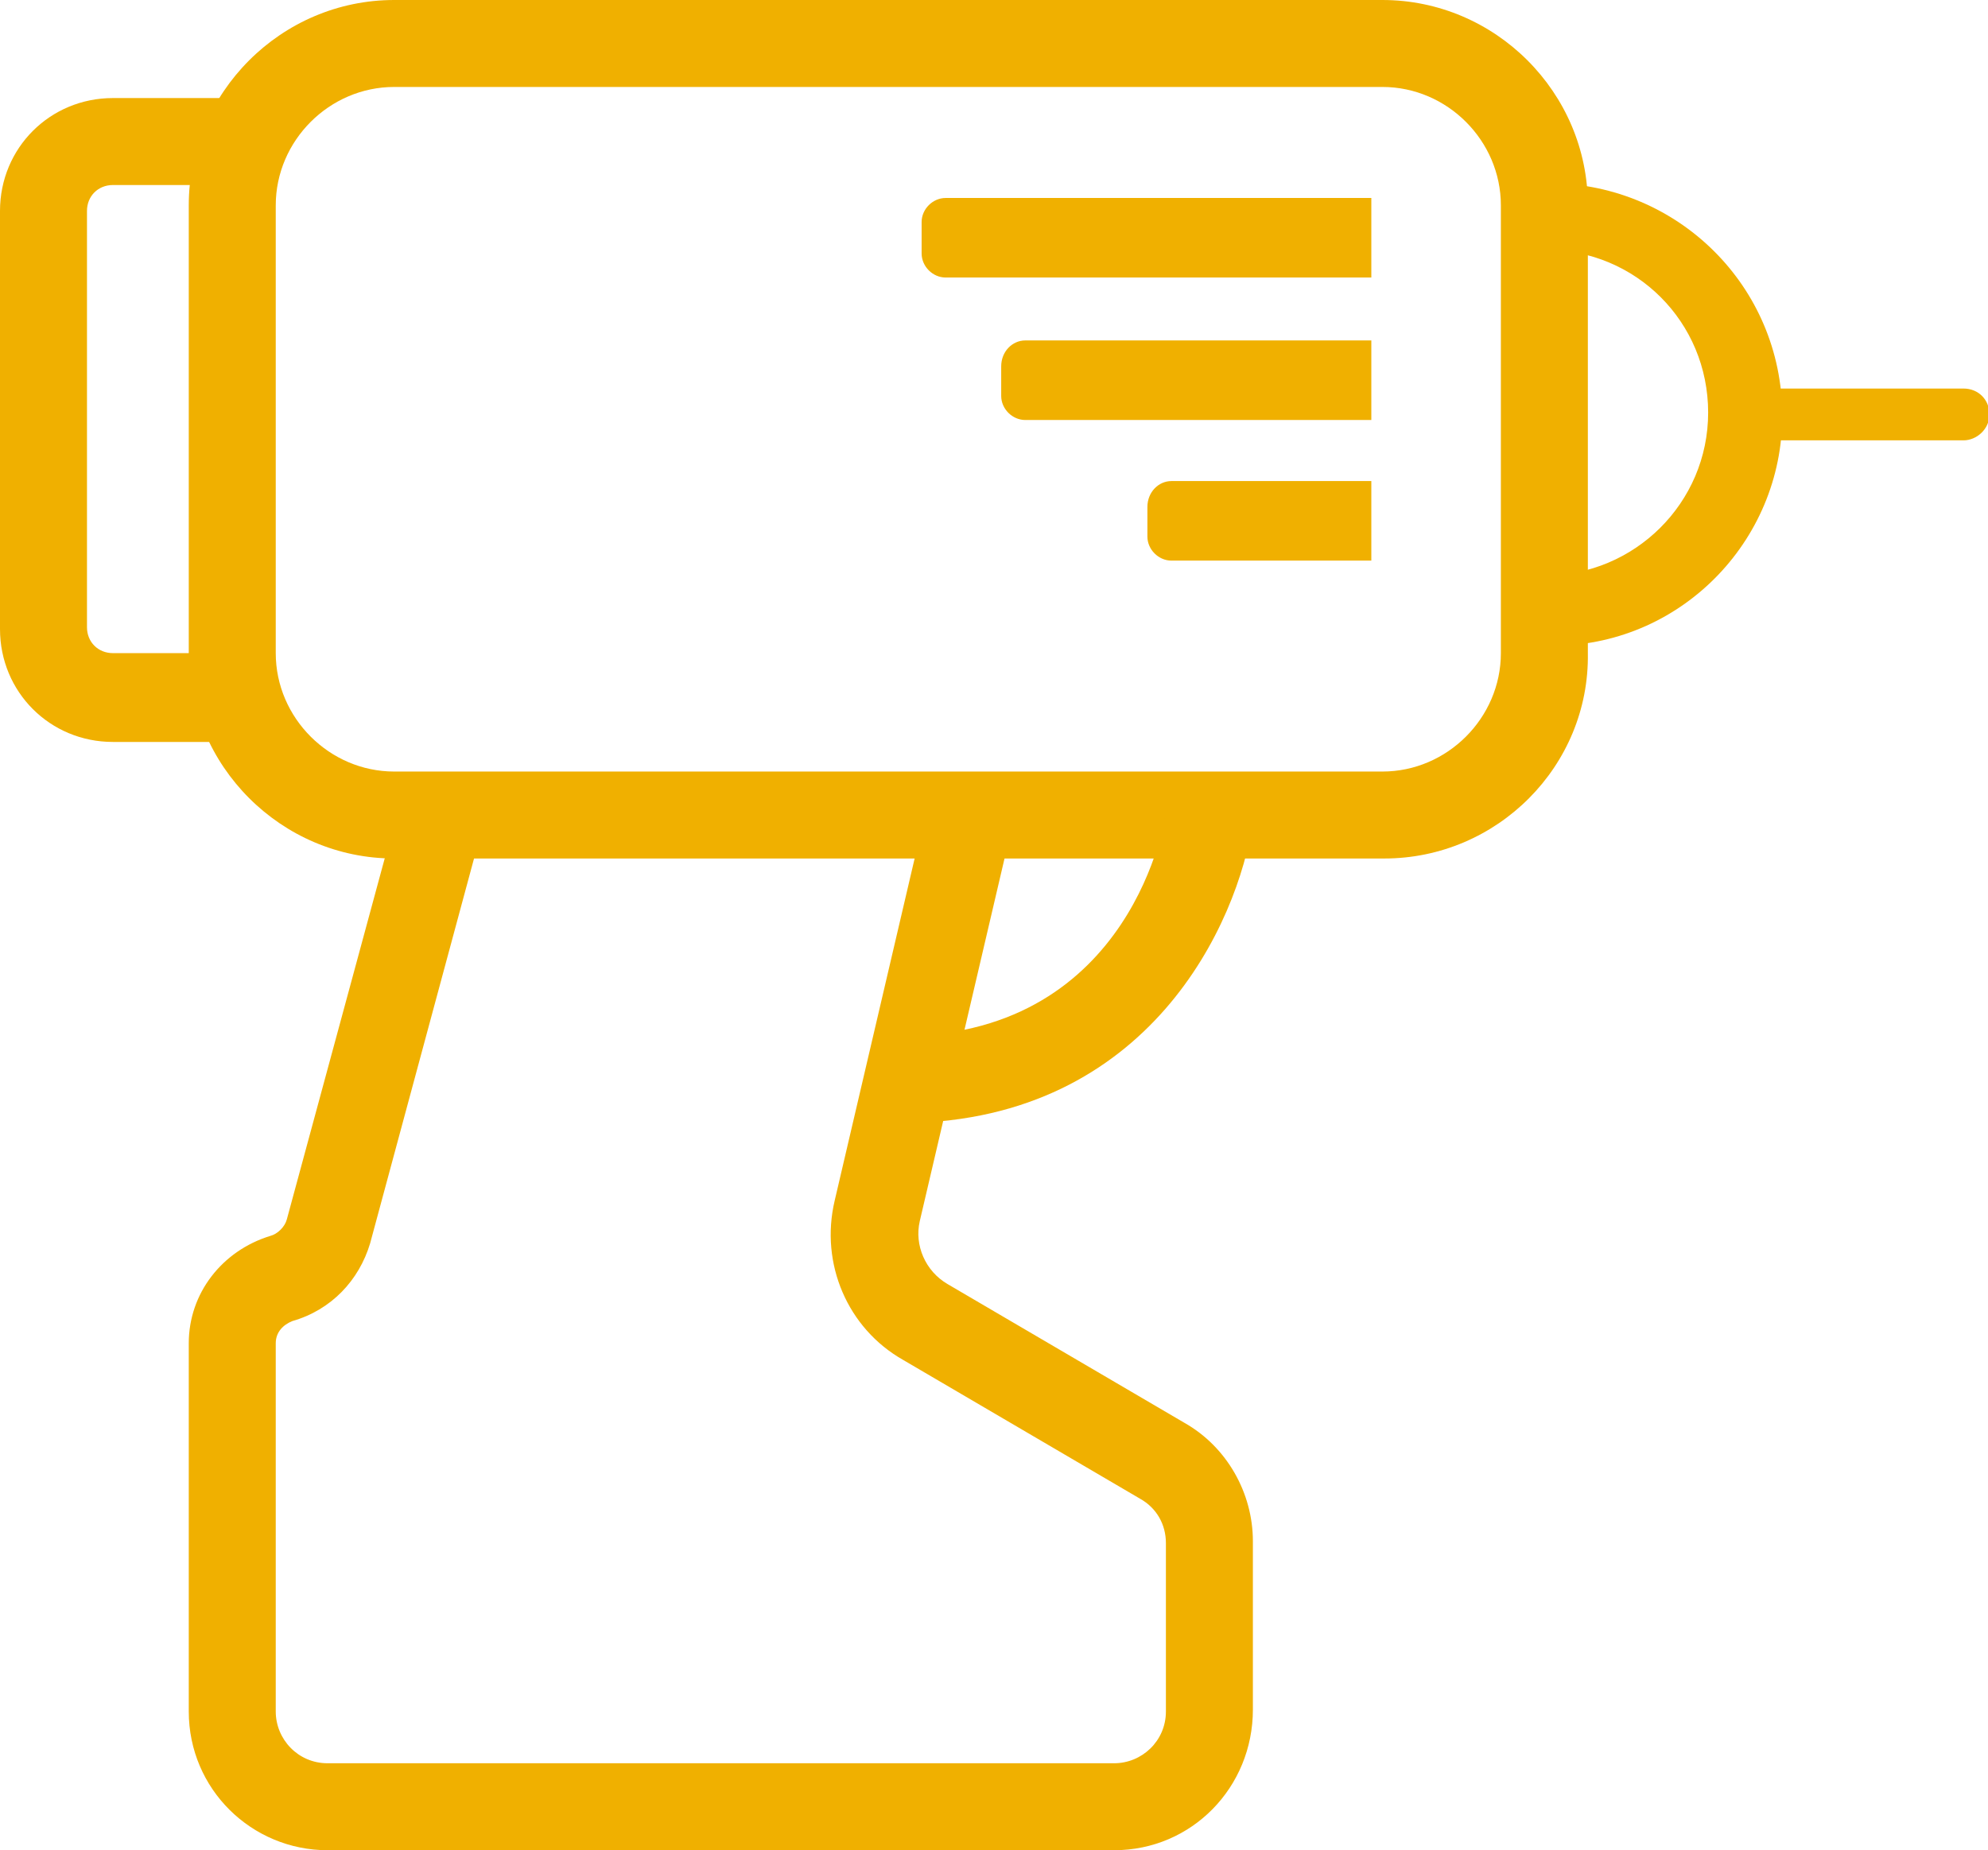
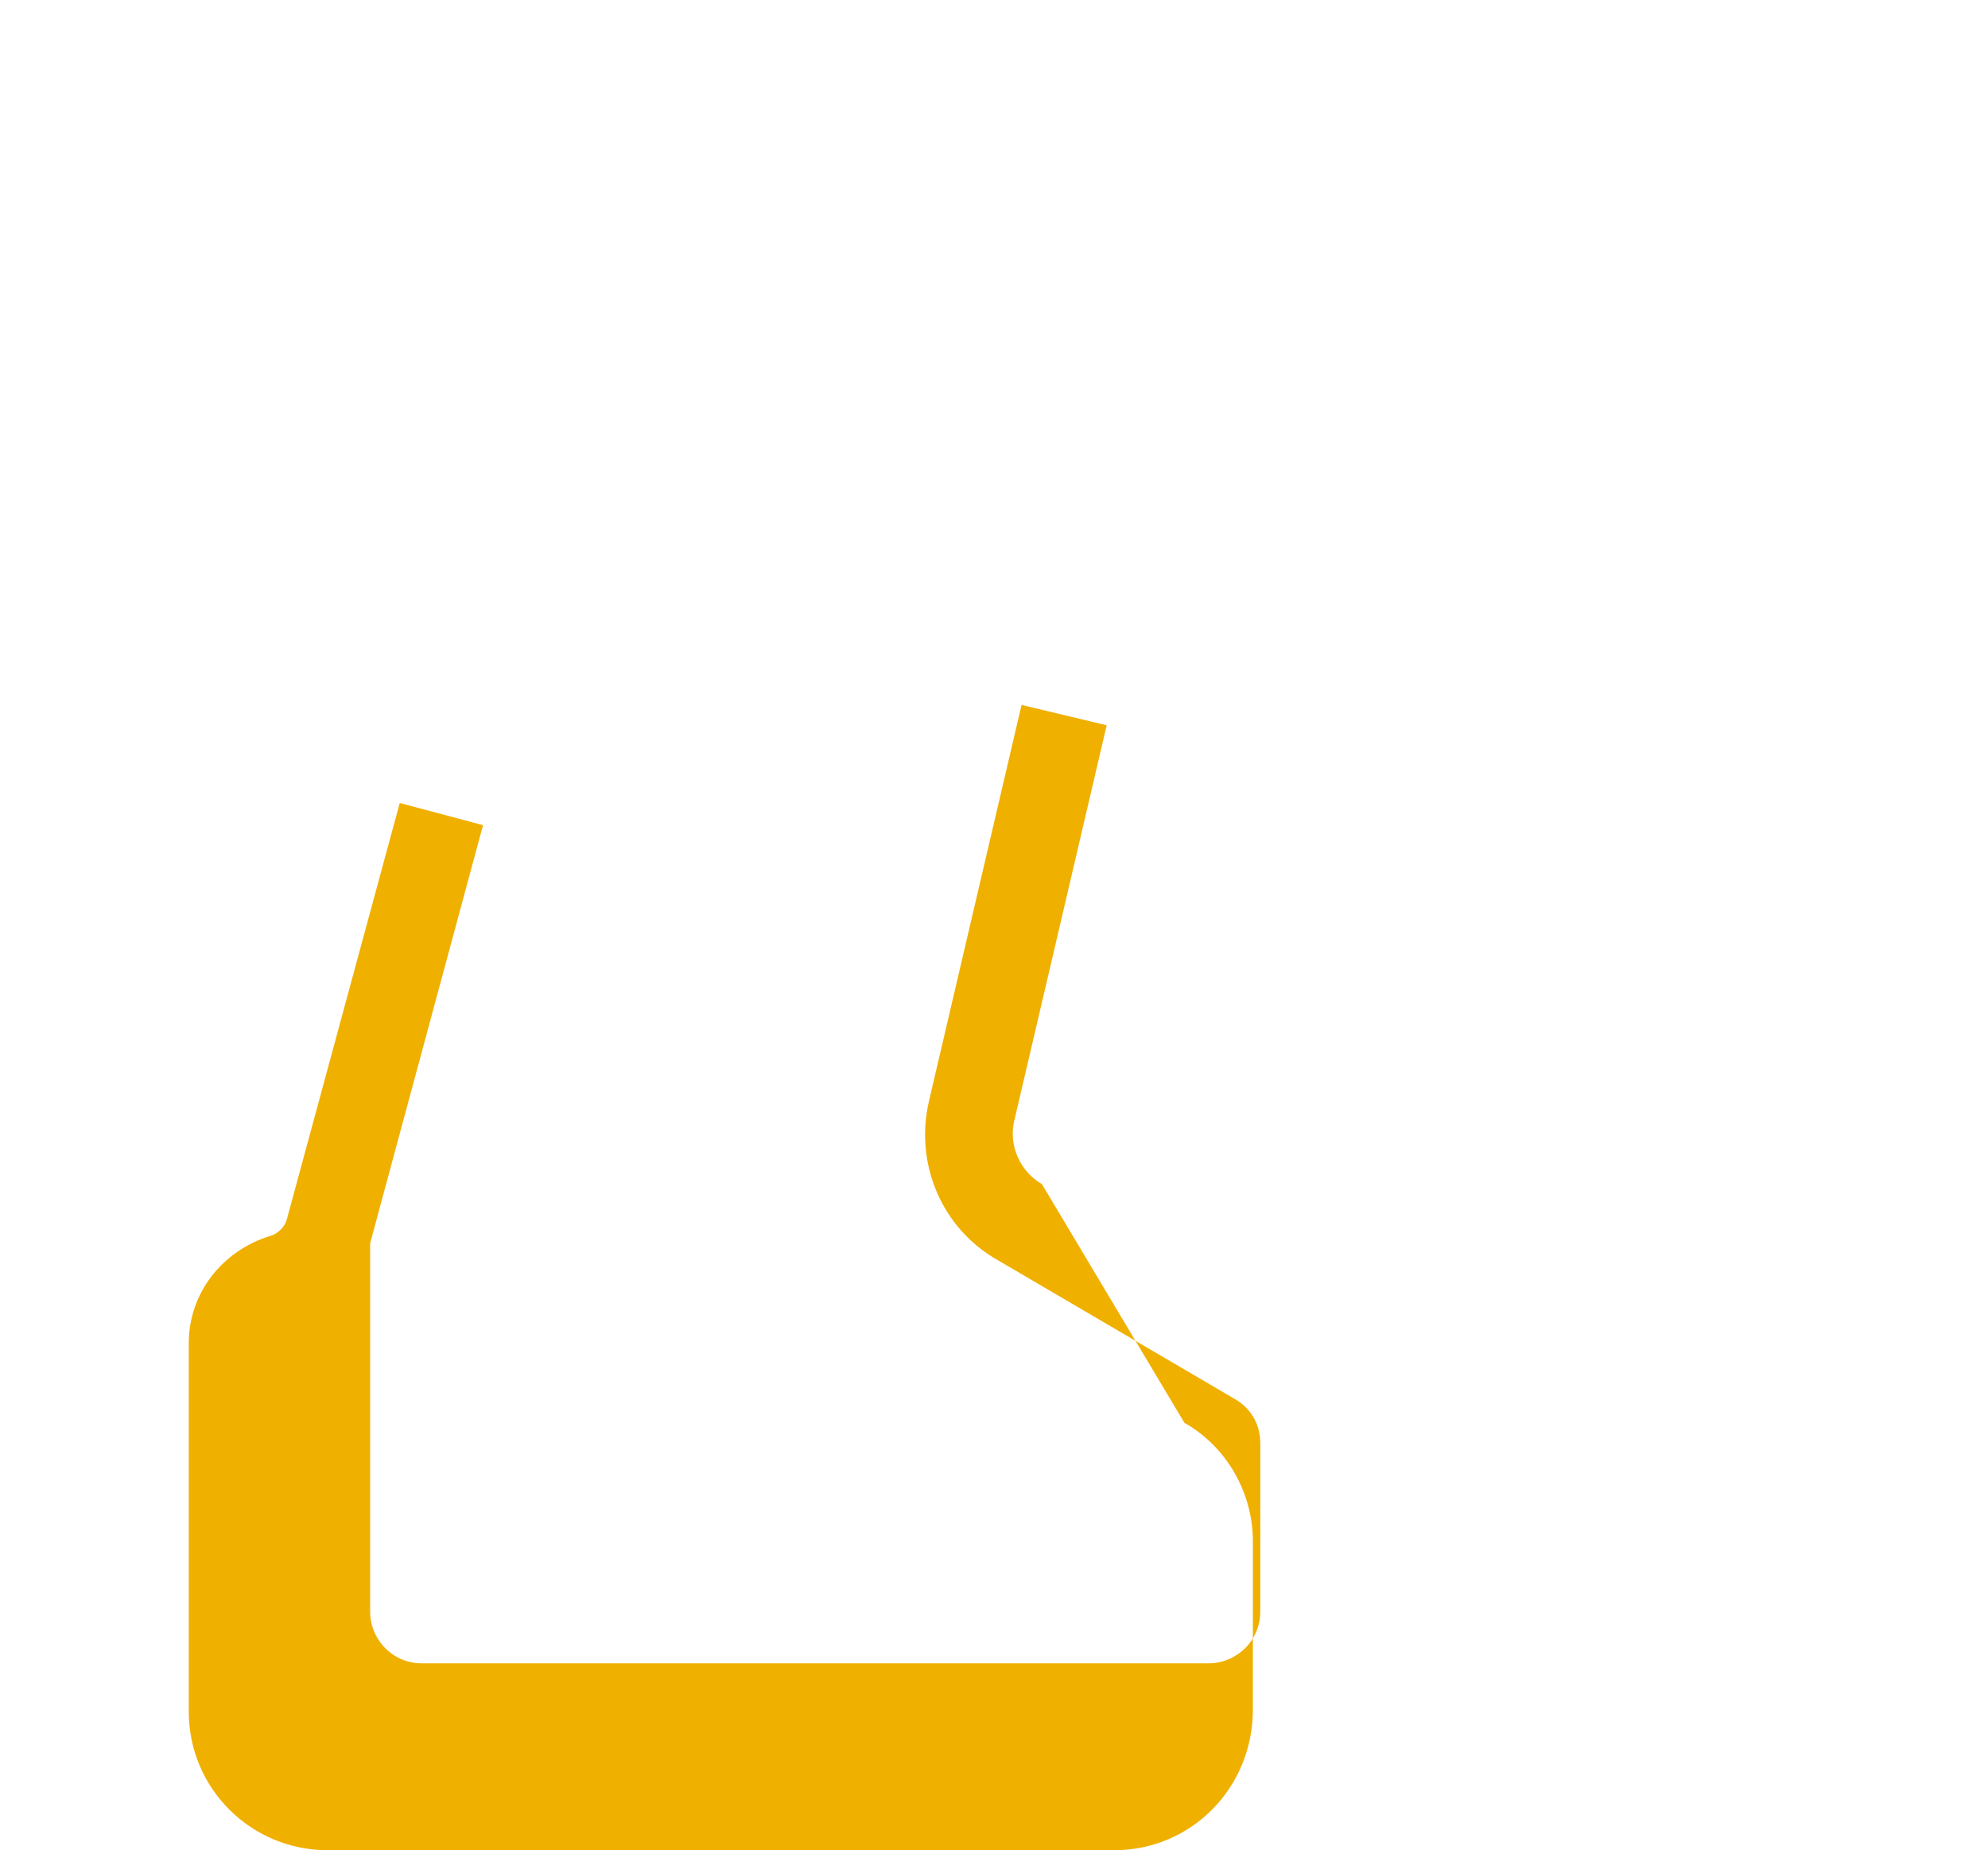
<svg xmlns="http://www.w3.org/2000/svg" t="1677573249878" class="icon" viewBox="0 0 1100 1024" version="1.1" p-id="8635" width="34.375" height="32">
-   <path d="M855.04 357.376v-38.912c49.152 0 90.112-39.936 90.112-90.112s-39.936-90.112-90.112-90.112V101.376c70.656-1.024 129.024 54.272 131.072 124.928S931.84 356.352 861.184 357.376h-6.144z" p-id="8636" fill="#f0b000" />
-   <path d="M1086.464 243.712H964.608V215.04h121.856c8.192 0 14.336 6.144 14.336 14.336 0 8.192-7.168 14.336-14.336 14.336zM765.952 475.136H218.112c-62.464 0-113.664-51.2-113.664-113.664V113.664C104.448 51.2 155.648 0 218.112 0h546.816c62.464 0 113.664 51.2 113.664 113.664v247.808c1.024 62.464-50.176 113.664-112.64 113.664zM218.112 48.128c-35.84 0-65.536 29.696-65.536 65.536v247.808c0 35.84 29.696 65.536 65.536 65.536h546.816c35.84 0 65.536-29.696 65.536-65.536V113.664c0-35.84-29.696-65.536-65.536-65.536H218.112z" p-id="8637" fill="#f0b000" />
-   <path d="M523.264 109.568h235.52V153.6h-235.52c-7.168 0-13.312-6.144-13.312-13.312V122.88c0-7.168 6.144-13.312 13.312-13.312zM567.296 188.416h191.488v44.032H567.296c-7.168 0-13.312-6.144-13.312-13.312v-16.384c0-8.192 6.144-14.336 13.312-14.336zM648.192 266.24h110.592v44.032H648.192c-7.168 0-13.312-6.144-13.312-13.312v-16.384c0-8.192 6.144-14.336 13.312-14.336zM129.024 410.624H62.464C27.648 410.624 0 382.976 0 348.16V116.736C0 81.92 27.648 54.272 62.464 54.272h65.536V102.4H62.464c-8.192 0-14.336 6.144-14.336 14.336v230.4c0 8.192 6.144 14.336 14.336 14.336h65.536l1.024 49.152zM501.76 621.568l-1.024-48.128C626.688 571.392 645.12 452.608 645.12 448.512l48.128 6.144c-8.192 56.32-57.344 164.864-191.488 166.912z" p-id="8638" fill="#f0b000" />
-   <path d="M616.448 1024H181.248c-41.984 0-76.8-33.792-76.8-76.8V743.424c0-27.648 18.432-51.2 45.056-59.392 4.096-1.024 8.192-5.12 9.216-9.216l62.464-230.4 46.08 12.288L204.8 688.128c-6.144 20.48-21.504 36.864-43.008 43.008-5.12 2.048-9.216 6.144-9.216 12.288v203.776c0 15.36 12.288 28.672 28.672 28.672h435.2c15.36 0 28.672-12.288 28.672-28.672v-93.184c0-10.24-5.12-19.456-14.336-24.576l-131.072-76.8c-30.72-17.408-46.08-53.248-37.888-88.064l51.2-219.136 47.104 11.264-51.2 219.136c-3.072 13.312 3.072 27.648 15.36 34.816L655.36 787.456c23.552 13.312 37.888 38.912 37.888 65.536v93.184c0 43.008-33.792 77.824-76.8 77.824z" p-id="8639" fill="#f0b000" />
+   <path d="M616.448 1024H181.248c-41.984 0-76.8-33.792-76.8-76.8V743.424c0-27.648 18.432-51.2 45.056-59.392 4.096-1.024 8.192-5.12 9.216-9.216l62.464-230.4 46.08 12.288L204.8 688.128v203.776c0 15.36 12.288 28.672 28.672 28.672h435.2c15.36 0 28.672-12.288 28.672-28.672v-93.184c0-10.24-5.12-19.456-14.336-24.576l-131.072-76.8c-30.72-17.408-46.08-53.248-37.888-88.064l51.2-219.136 47.104 11.264-51.2 219.136c-3.072 13.312 3.072 27.648 15.36 34.816L655.36 787.456c23.552 13.312 37.888 38.912 37.888 65.536v93.184c0 43.008-33.792 77.824-76.8 77.824z" p-id="8639" fill="#f0b000" />
</svg>